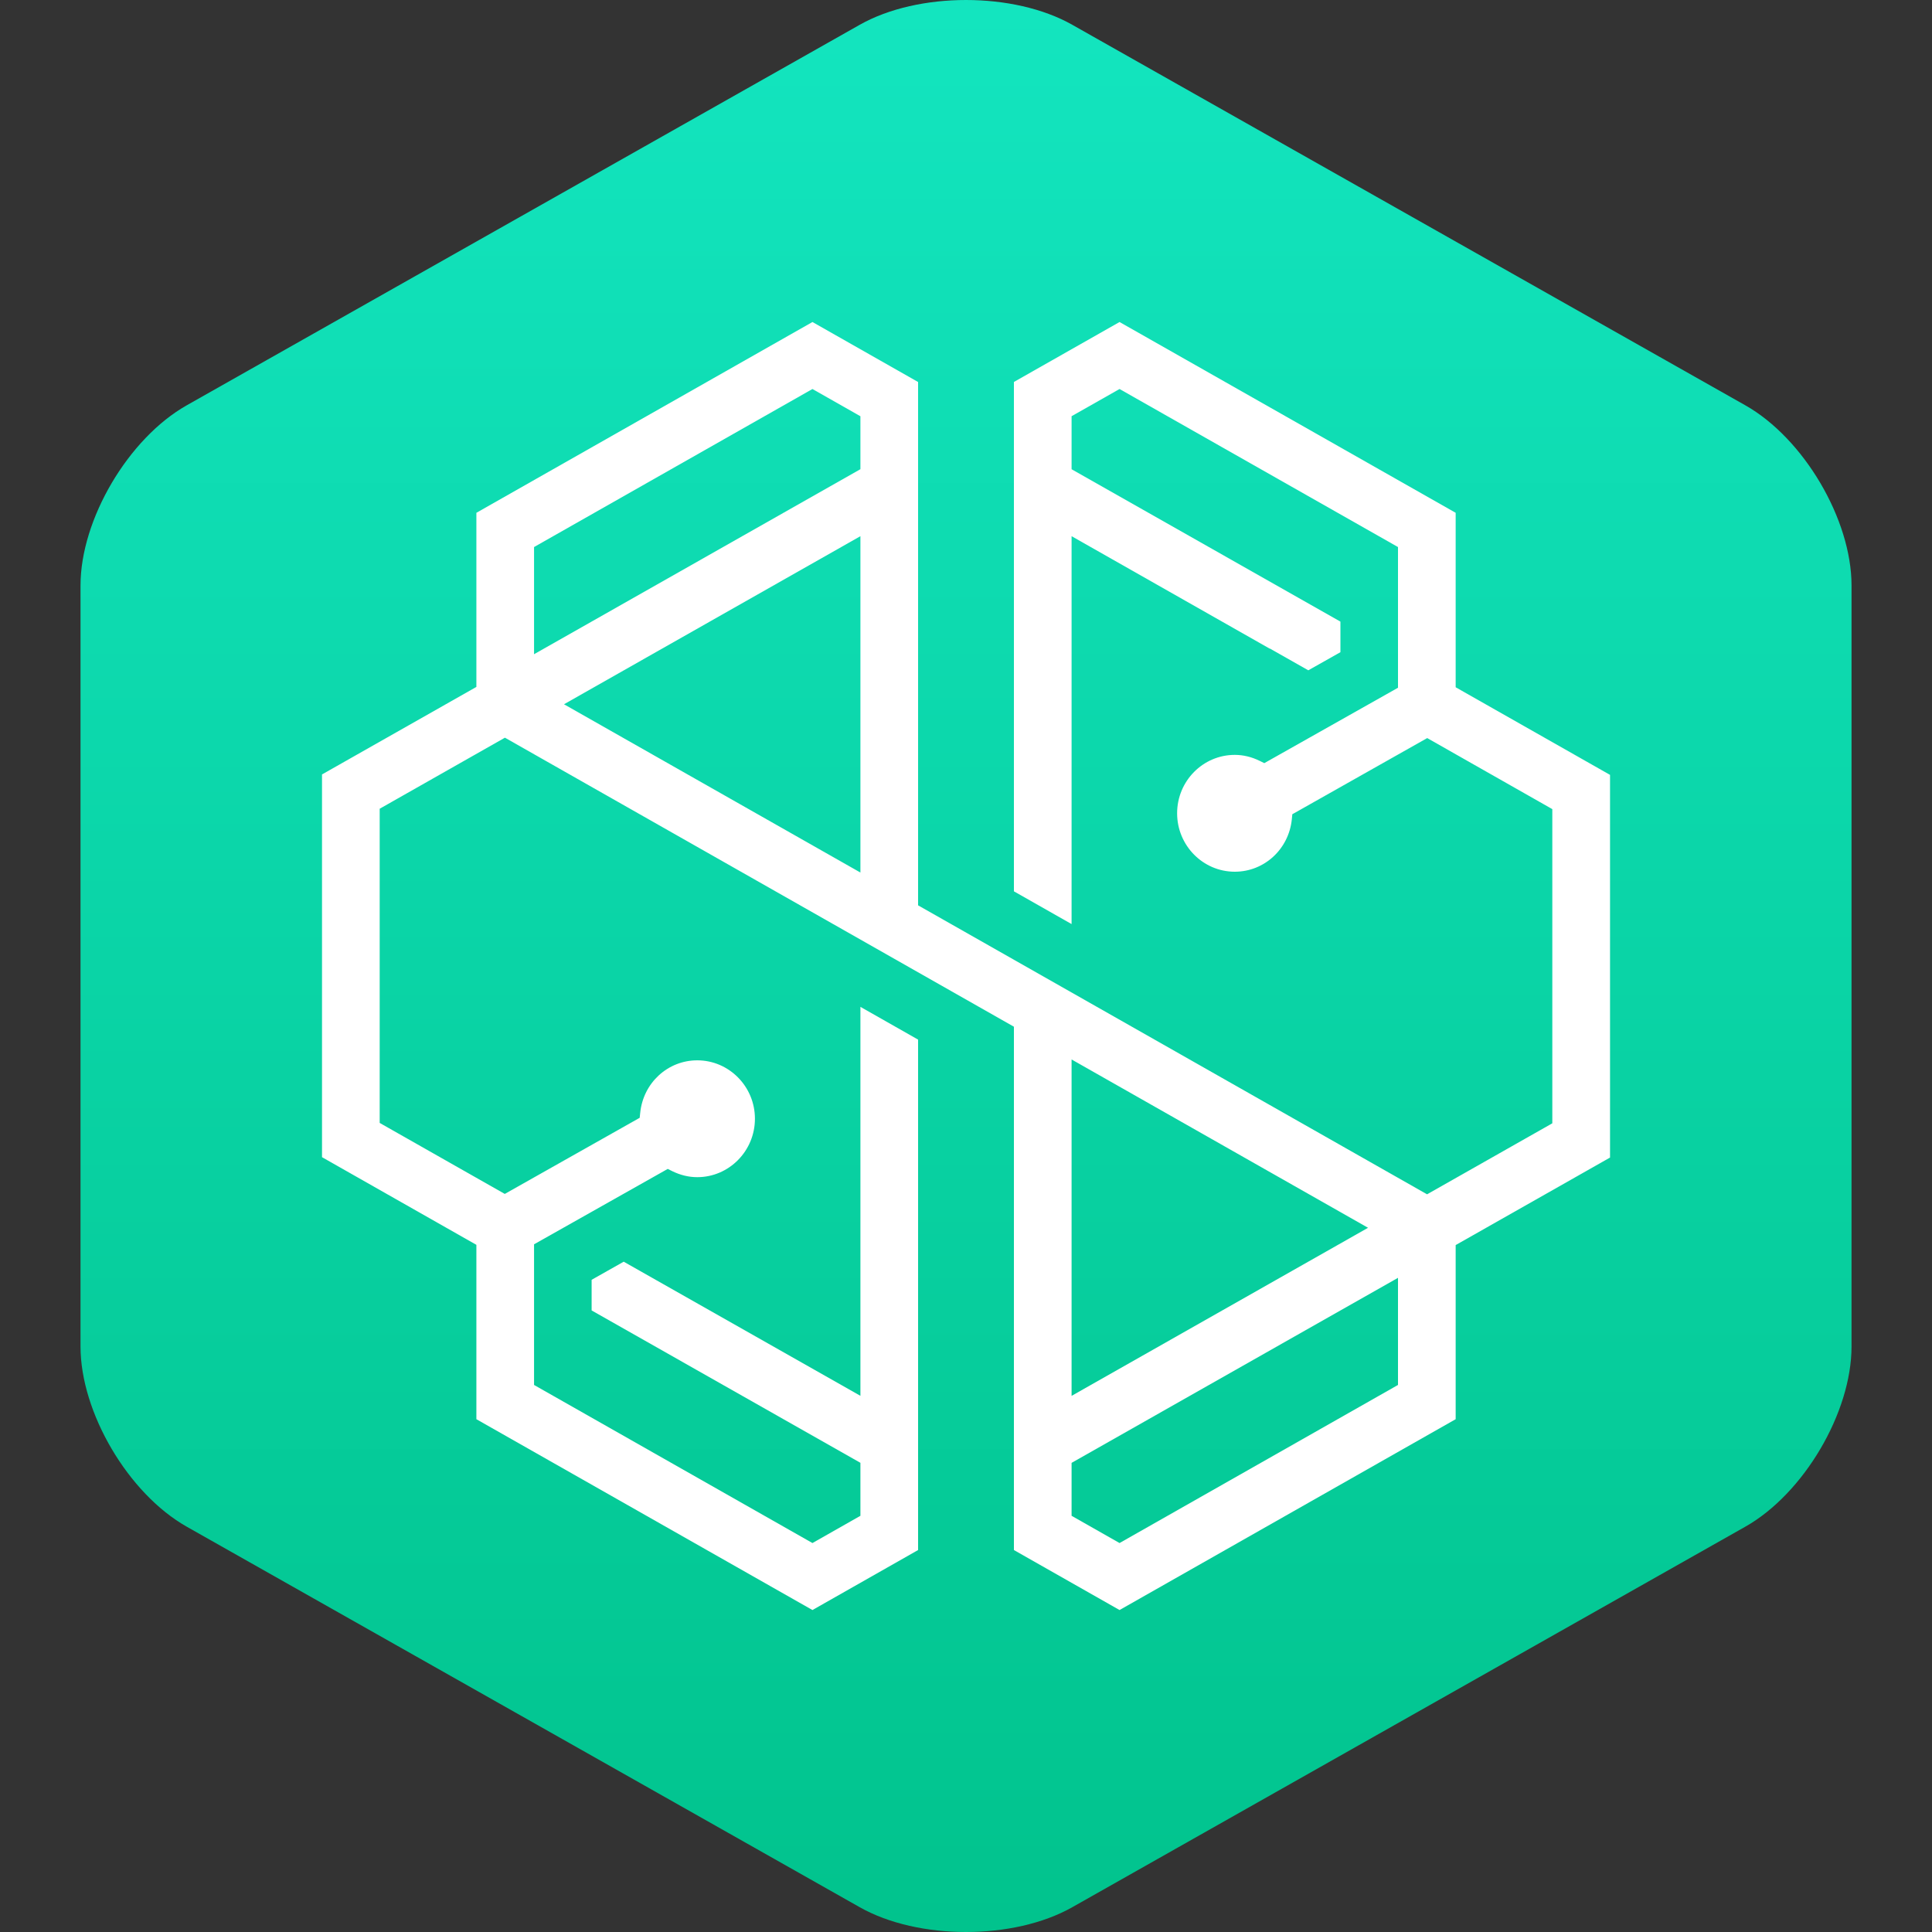
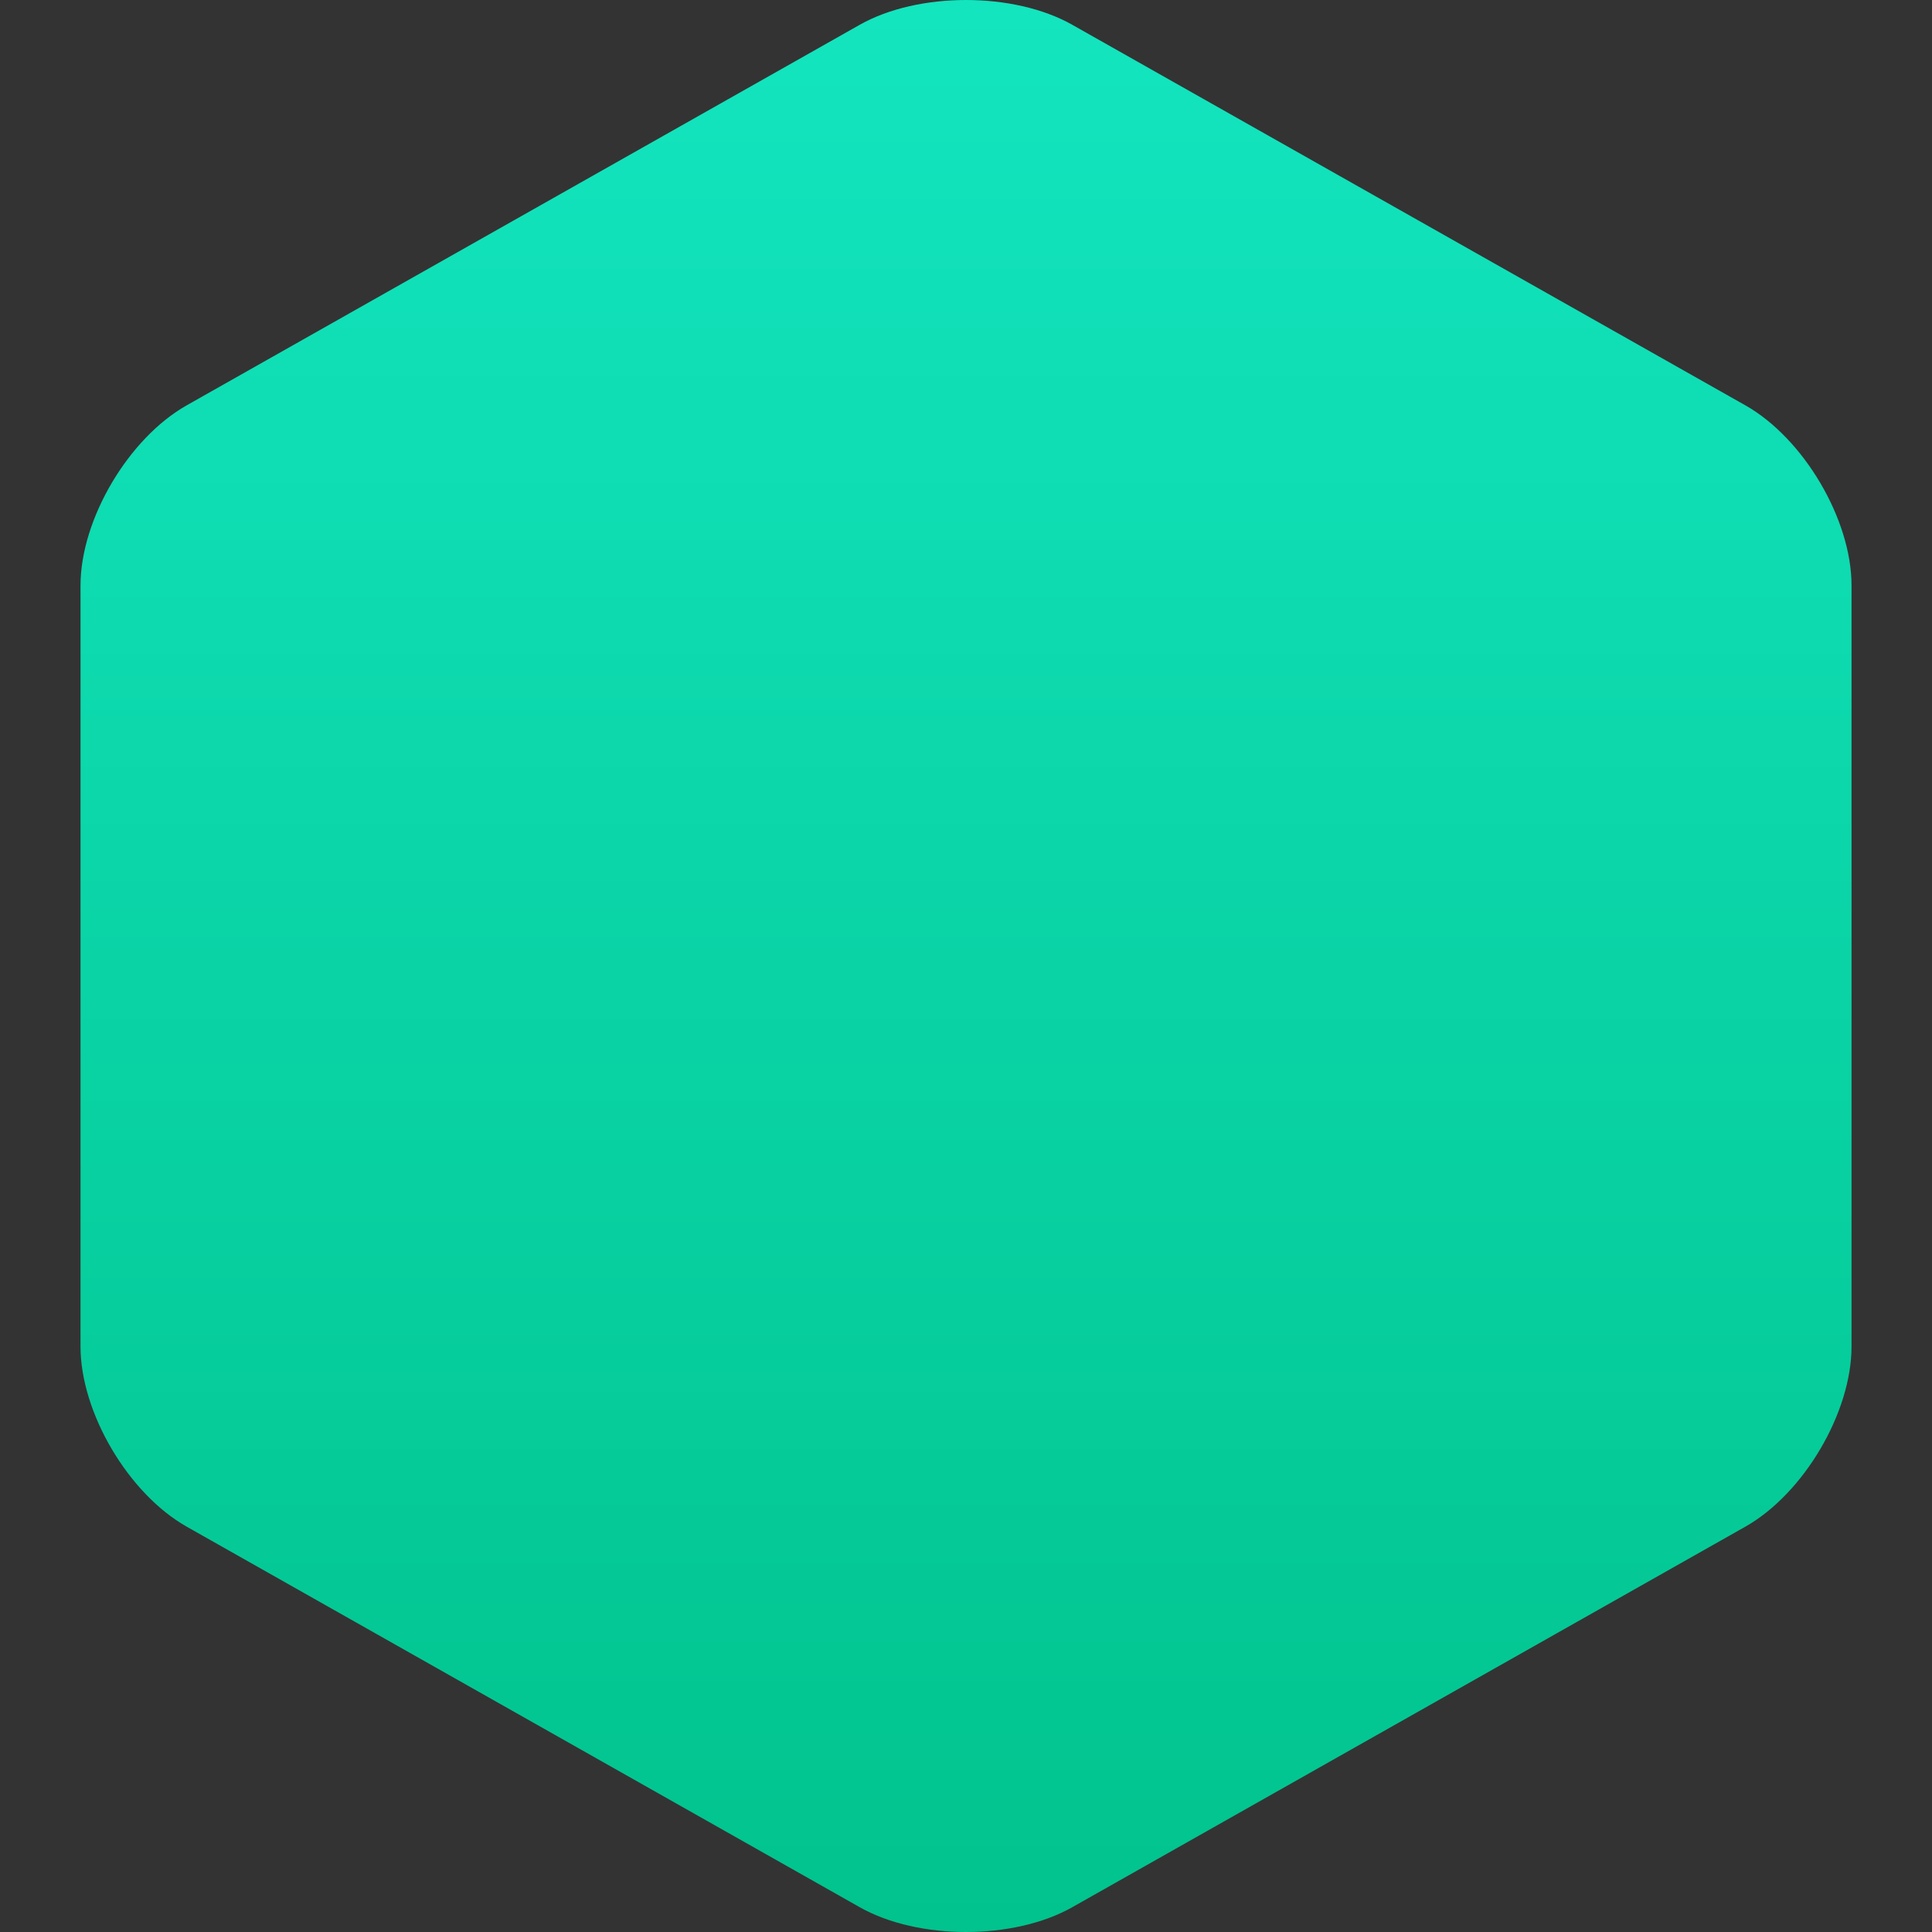
<svg xmlns="http://www.w3.org/2000/svg" width="40" height="40" viewBox="0 0 40 40" fill="none">
  <rect x="0" y="0" width="40" height="40" fill="#333333" stroke="none" />
  <g id="BORG">
    <path id="Stroke 3" d="M36.134 31.609C37.344 30.925 38.334 29.246 38.334 27.878V12.122C38.334 10.754 37.344 9.075 36.134 8.391L22.2 0.513C20.99 -0.171 19.01 -0.171 17.8 0.513L3.867 8.391C2.657 9.075 1.667 10.754 1.667 12.122V27.878C1.667 29.246 2.657 30.925 3.867 31.609L17.8 39.487C19.01 40.171 20.99 40.171 22.2 39.487L36.134 31.609Z" fill="url(#paint0_linear_1194_5506)" />
-     <path id="Fill 8" fill-rule="evenodd" clip-rule="evenodd" d="M23.179 6.667L20.992 7.908V18.454L22.186 19.132V11.101L26.287 13.429L26.291 13.427L27.087 13.878L27.752 13.503V12.87L22.186 9.715V8.617L23.179 8.054L28.944 11.326V14.239L26.176 15.8L26.083 15.754C25.915 15.671 25.74 15.629 25.565 15.629C24.906 15.629 24.371 16.171 24.371 16.838C24.371 17.505 24.906 18.048 25.565 18.048C26.176 18.048 26.683 17.581 26.746 16.962L26.756 16.858L29.549 15.281L32.139 16.752V23.257L29.546 24.727L19.008 18.744V7.909L16.821 6.667L9.863 10.617V14.222L6.667 16.034V23.958L9.863 25.773V29.383L16.821 33.334L19.008 32.092V21.524L17.814 20.846V28.899L12.913 26.122L12.249 26.497V27.131L17.814 30.286V31.383L16.821 31.947L11.057 28.674V25.762L13.825 24.201L13.917 24.247C14.086 24.33 14.261 24.372 14.436 24.372C15.094 24.372 15.63 23.829 15.63 23.162C15.63 22.495 15.094 21.953 14.436 21.953C13.825 21.953 13.318 22.42 13.255 23.039L13.244 23.143L10.451 24.719L7.861 23.249V16.744L10.454 15.273L20.992 21.257V32.092L23.179 33.334L30.138 29.383V25.778L33.334 23.966V16.043L30.138 14.229V10.617L23.179 6.667ZM11.057 11.326L16.821 8.054L17.814 8.618V9.714L11.057 13.545V11.326ZM11.677 14.581L17.814 11.101V18.065L11.677 14.581ZM22.186 21.935L28.324 25.42L22.186 28.9V21.935ZM22.186 31.383V30.287L28.944 26.456V28.674L23.179 31.947L22.186 31.383Z" fill="white" />
  </g>
  <defs>
    <linearGradient id="paint0_linear_1194_5506" x1="1.667" y1="0" x2="1.667" y2="40" gradientUnits="userSpaceOnUse">
      <stop stop-color="#13E5BF" />
      <stop offset="1" stop-color="#01C38D" />
    </linearGradient>
  </defs>
</svg>